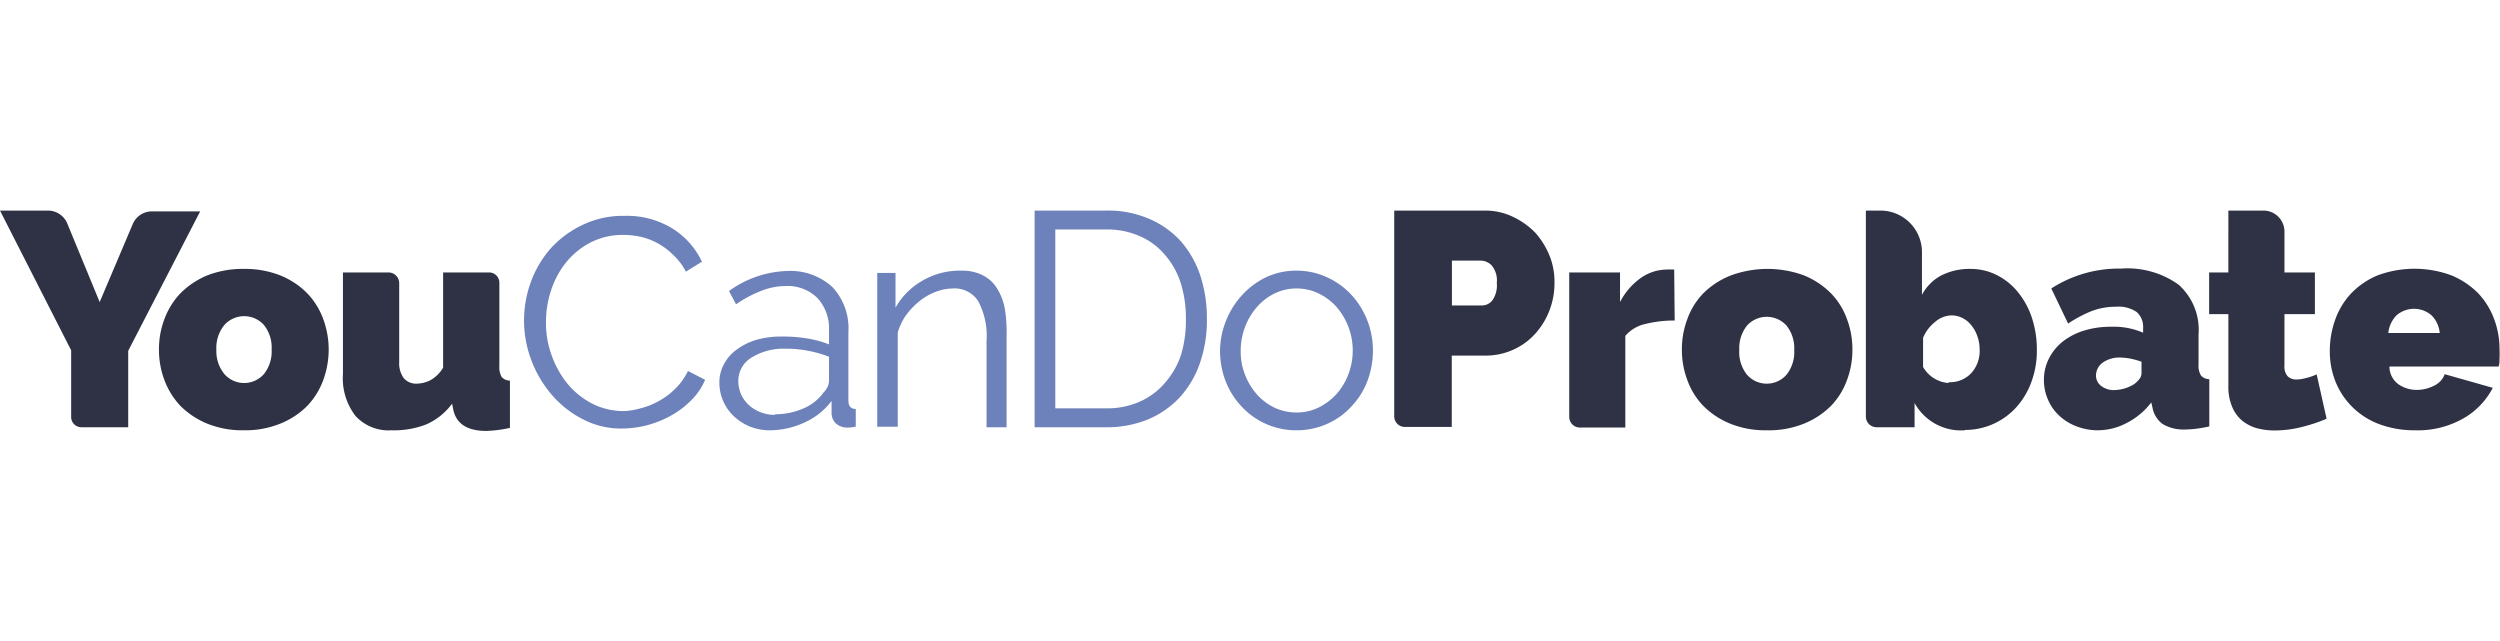
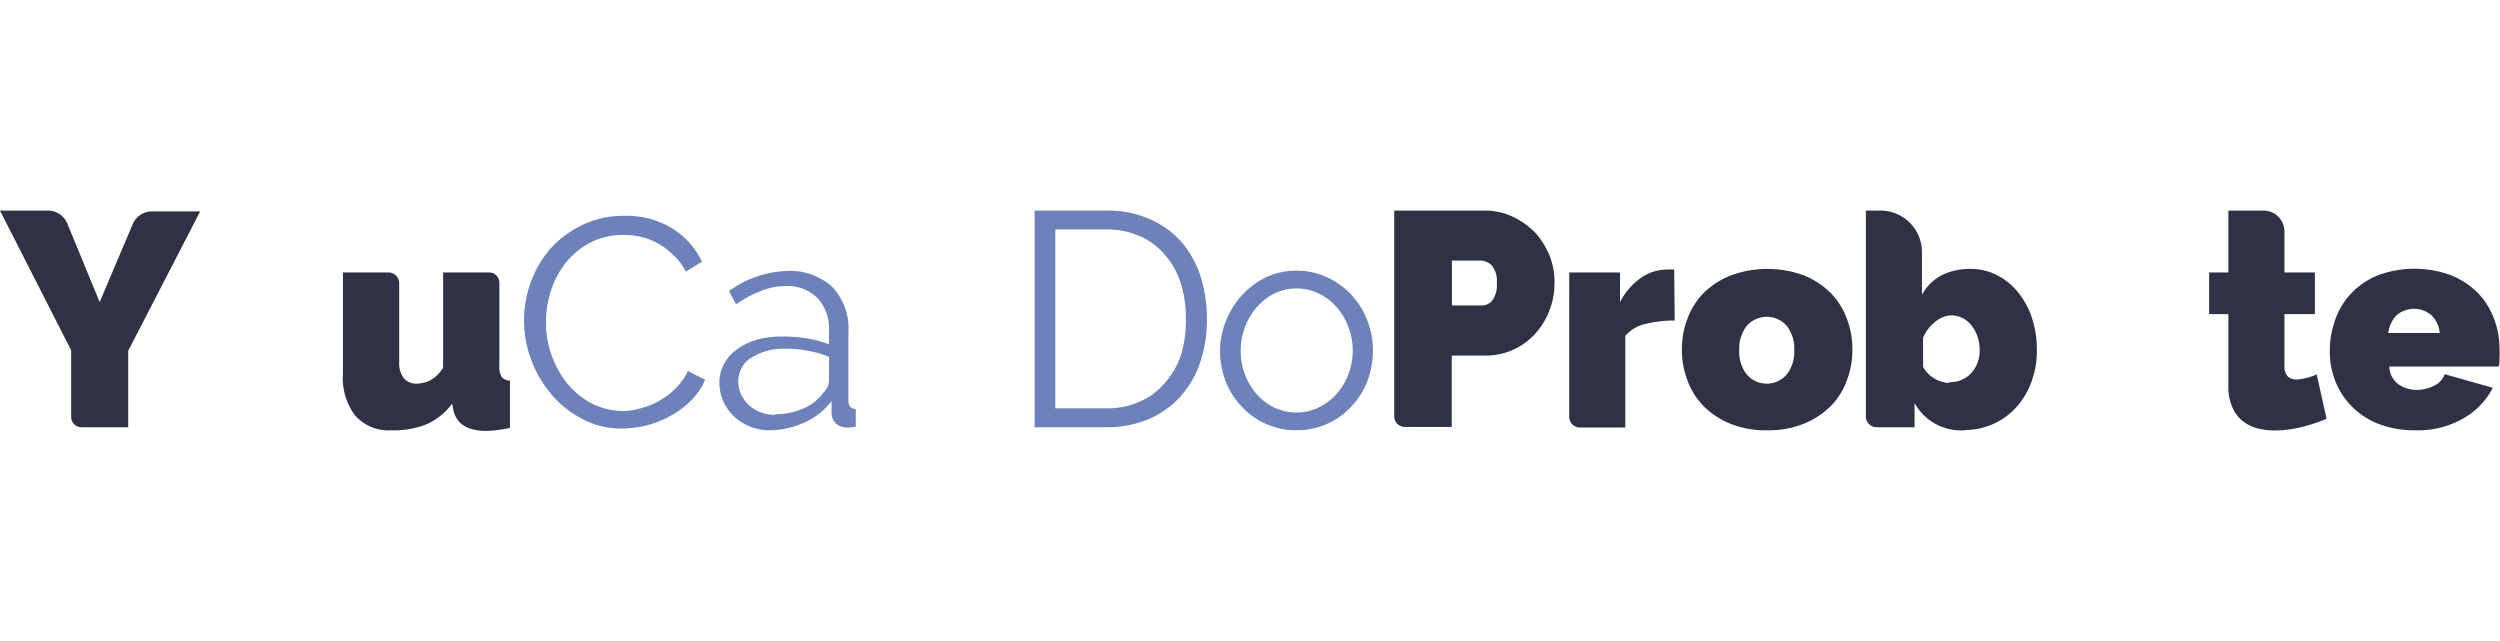
<svg xmlns="http://www.w3.org/2000/svg" id="Layer_1" data-name="Layer 1" viewBox="0 0 156 40">
  <defs>
    <style>.cls-1{fill:#2e3244;}.cls-2{fill:#6d81ba;}</style>
  </defs>
  <title>logo_default</title>
  <path class="cls-1" d="M4.22,14l2,4.85,2.06-4.86a1.3,1.3,0,0,1,1.21-.8h3L8,21.89v4.77H5.08A.64.64,0,0,1,4.44,26V21.86L0,13.14H3A1.31,1.31,0,0,1,4.22,14Z" />
-   <path class="cls-1" d="M15.22,26.85a5.86,5.86,0,0,1-2.3-.42,5.12,5.12,0,0,1-1.66-1.1,4.82,4.82,0,0,1-1-1.61,5.34,5.34,0,0,1-.34-1.91,5.28,5.28,0,0,1,.34-1.9,4.72,4.72,0,0,1,1-1.61,5.14,5.14,0,0,1,1.66-1.11,6.05,6.05,0,0,1,2.3-.41,6,6,0,0,1,2.28.41,5,5,0,0,1,1.67,1.11,4.6,4.6,0,0,1,1,1.61,5.51,5.51,0,0,1,.34,1.9,5.57,5.57,0,0,1-.34,1.91,4.69,4.69,0,0,1-1,1.61,5,5,0,0,1-1.67,1.1A5.8,5.8,0,0,1,15.22,26.85Zm-1.72-5A2.26,2.26,0,0,0,14,23.34a1.64,1.64,0,0,0,2.47,0,2.26,2.26,0,0,0,.48-1.53,2.26,2.26,0,0,0-.48-1.53,1.66,1.66,0,0,0-2.47,0A2.26,2.26,0,0,0,13.5,21.81Z" />
  <path class="cls-1" d="M24.43,26.85a2.79,2.79,0,0,1-2.25-.9,3.84,3.84,0,0,1-.78-2.61V17h2.84a.67.67,0,0,1,.67.67v4.92a1.57,1.57,0,0,0,.28,1,1,1,0,0,0,.79.35,2,2,0,0,0,.83-.19,2.11,2.11,0,0,0,.84-.81V17h2.87a.64.64,0,0,1,.64.64v5.19a1.27,1.27,0,0,0,.14.69.69.69,0,0,0,.52.23v2.95a8,8,0,0,1-1.47.19q-1.8,0-2.07-1.35l-.07-.35a4,4,0,0,1-1.63,1.3A5.53,5.53,0,0,1,24.43,26.85Z" />
  <path class="cls-2" d="M32.7,20a7,7,0,0,1,.41-2.36,6.61,6.61,0,0,1,1.21-2.09,6.35,6.35,0,0,1,2-1.5,5.79,5.79,0,0,1,2.64-.58,5.42,5.42,0,0,1,3,.79,4.89,4.89,0,0,1,1.84,2.07l-1,.62A3.82,3.82,0,0,0,42,15.9a4.2,4.2,0,0,0-2-1.12,5.12,5.12,0,0,0-1.09-.12,4.37,4.37,0,0,0-2.08.48,4.88,4.88,0,0,0-1.52,1.25,5.55,5.55,0,0,0-.93,1.75,6.23,6.23,0,0,0-.31,2,5.84,5.84,0,0,0,.37,2.08,5.94,5.94,0,0,0,1,1.76,4.92,4.92,0,0,0,1.54,1.22,4.3,4.3,0,0,0,2,.45A4.43,4.43,0,0,0,40,25.47,4.34,4.34,0,0,0,41.15,25a4.27,4.27,0,0,0,1-.76,3.84,3.84,0,0,0,.78-1.09l1.07.55a4,4,0,0,1-.89,1.3,5.62,5.62,0,0,1-1.27.95,6.53,6.53,0,0,1-1.48.59,6.45,6.45,0,0,1-1.54.2,5.12,5.12,0,0,1-2.47-.59,6.33,6.33,0,0,1-1.94-1.54,7.12,7.12,0,0,1-1.26-2.15A7,7,0,0,1,32.7,20Z" />
  <path class="cls-2" d="M48.06,26.85a3.44,3.44,0,0,1-1.26-.23,3.33,3.33,0,0,1-1-.64,2.88,2.88,0,0,1-.67-.95,2.85,2.85,0,0,1-.24-1.17,2.33,2.33,0,0,1,.3-1.16,2.6,2.6,0,0,1,.83-.92,3.93,3.93,0,0,1,1.27-.6A5.88,5.88,0,0,1,48.89,21a9.45,9.45,0,0,1,1.49.12,6.58,6.58,0,0,1,1.35.37V20.6a2.79,2.79,0,0,0-.72-2,2.62,2.62,0,0,0-2-.75,4.14,4.14,0,0,0-1.51.3,7.3,7.3,0,0,0-1.57.84l-.44-.83a6.51,6.51,0,0,1,3.61-1.25,3.9,3.9,0,0,1,2.84,1,3.77,3.77,0,0,1,1,2.81V25c0,.34.16.52.46.52v1.1a2.68,2.68,0,0,1-.48.06,1.06,1.06,0,0,1-.74-.24.89.89,0,0,1-.29-.67l0-.75a4.32,4.32,0,0,1-1.66,1.33A5.24,5.24,0,0,1,48.06,26.85Zm.3-1a4.37,4.37,0,0,0,1.79-.37,3,3,0,0,0,1.25-1,1.23,1.23,0,0,0,.25-.36,1,1,0,0,0,.08-.36V22.26a7.17,7.17,0,0,0-1.3-.37,7,7,0,0,0-1.37-.13,3.8,3.8,0,0,0-2.16.55,1.7,1.7,0,0,0-.83,1.46,2.12,2.12,0,0,0,.17.83,2.16,2.16,0,0,0,.48.67,2.36,2.36,0,0,0,.73.45A2.49,2.49,0,0,0,48.36,25.89Z" />
-   <path class="cls-2" d="M62.81,26.66H61.56V21.3a4.63,4.63,0,0,0-.51-2.49A1.73,1.73,0,0,0,59.49,18a3.06,3.06,0,0,0-1.1.21,3.6,3.6,0,0,0-1,.57,4.63,4.63,0,0,0-.84.87,3.61,3.61,0,0,0-.53,1.1v5.88H54.74v-9.6h1.14v2.17a4.42,4.42,0,0,1,1.69-1.69A4.6,4.6,0,0,1,60,16.89a2.81,2.81,0,0,1,1.35.3,2.2,2.2,0,0,1,.88.83,3.63,3.63,0,0,1,.48,1.3A9.1,9.1,0,0,1,62.81,21Z" />
  <path class="cls-2" d="M64.56,26.66V13.14H69a6.47,6.47,0,0,1,2.74.53,5.61,5.61,0,0,1,2,1.45,6.27,6.27,0,0,1,1.18,2.14,8.6,8.6,0,0,1,.39,2.62,8.17,8.17,0,0,1-.44,2.79,6.11,6.11,0,0,1-1.26,2.13,5.71,5.71,0,0,1-2,1.38,6.73,6.73,0,0,1-2.6.48ZM74,19.88a7.26,7.26,0,0,0-.33-2.24,4.93,4.93,0,0,0-1-1.76,4.18,4.18,0,0,0-1.56-1.15A5,5,0,0,0,69,14.32H65.85V25.48H69a5,5,0,0,0,2.15-.43,4.36,4.36,0,0,0,1.56-1.18,5,5,0,0,0,1-1.77A7.49,7.49,0,0,0,74,19.88Z" />
  <path class="cls-2" d="M80.91,26.85a4.63,4.63,0,0,1-3.43-1.48,4.84,4.84,0,0,1-1-1.58,5.33,5.33,0,0,1-.35-1.9A5.12,5.12,0,0,1,76.51,20a5.2,5.2,0,0,1,1-1.59A5,5,0,0,1,79,17.3a4.41,4.41,0,0,1,1.9-.41,4.47,4.47,0,0,1,1.9.41,4.73,4.73,0,0,1,1.51,1.08,5,5,0,0,1,1,1.59,5.12,5.12,0,0,1,.36,1.92,5.33,5.33,0,0,1-.35,1.9,4.7,4.7,0,0,1-1,1.58,4.44,4.44,0,0,1-1.51,1.08A4.64,4.64,0,0,1,80.91,26.85Zm-3.49-4.94a3.89,3.89,0,0,0,.28,1.5,4,4,0,0,0,.74,1.21,3.59,3.59,0,0,0,1.11.83,3.29,3.29,0,0,0,1.36.29,3.13,3.13,0,0,0,1.35-.3,3.8,3.8,0,0,0,1.12-.83,4,4,0,0,0,.75-1.23,4.17,4.17,0,0,0-.75-4.25,3.63,3.63,0,0,0-1.12-.83,3.13,3.13,0,0,0-1.35-.3,3.1,3.1,0,0,0-1.35.3,3.47,3.47,0,0,0-1.11.84,4,4,0,0,0-.75,1.24A4.12,4.12,0,0,0,77.42,21.91Z" />
  <path class="cls-1" d="M87,26V13.14h5.64a4,4,0,0,1,1.77.39,4.84,4.84,0,0,1,1.4,1A5,5,0,0,1,96.71,16,4.41,4.41,0,0,1,97,17.67a4.68,4.68,0,0,1-.31,1.69,4.55,4.55,0,0,1-.88,1.45,4.06,4.06,0,0,1-1.36,1,4.15,4.15,0,0,1-1.76.38H90.59v4.45H87.65A.66.66,0,0,1,87,26Zm3.6-6.94h1.9a.83.83,0,0,0,.61-.3,1.61,1.61,0,0,0,.29-1.1,1.47,1.47,0,0,0-.33-1.11,1,1,0,0,0-.67-.29h-1.8Z" />
  <path class="cls-1" d="M104.5,20a7.57,7.57,0,0,0-1.85.22,2.28,2.28,0,0,0-1.23.74v5.72a0,0,0,0,1,0,0H98.58a.67.67,0,0,1-.66-.66V17a0,0,0,0,1,0,0h3.17v1.85a4.17,4.17,0,0,1,1.29-1.5,2.86,2.86,0,0,1,1.64-.53,3.43,3.43,0,0,1,.45,0Z" />
  <path class="cls-1" d="M110.24,26.85a5.81,5.81,0,0,1-2.29-.42,5,5,0,0,1-1.66-1.1,4.52,4.52,0,0,1-1-1.61,5.34,5.34,0,0,1-.34-1.91,5.28,5.28,0,0,1,.34-1.9,4.44,4.44,0,0,1,1-1.61A5,5,0,0,1,108,17.19a6.6,6.6,0,0,1,4.58,0,5.08,5.08,0,0,1,1.67,1.11,4.44,4.44,0,0,1,1,1.61,5.28,5.28,0,0,1,.34,1.9,5.34,5.34,0,0,1-.34,1.91,4.52,4.52,0,0,1-1,1.61,5.06,5.06,0,0,1-1.67,1.1A5.85,5.85,0,0,1,110.24,26.85Zm-1.71-5a2.26,2.26,0,0,0,.48,1.53,1.64,1.64,0,0,0,2.47,0,2.26,2.26,0,0,0,.48-1.53,2.26,2.26,0,0,0-.48-1.53,1.66,1.66,0,0,0-2.47,0A2.26,2.26,0,0,0,108.53,21.81Z" />
  <path class="cls-1" d="M122.61,26.85a3.31,3.31,0,0,1-3.14-1.7v1.51H117.1a.67.67,0,0,1-.67-.67V13.14h.9a2.59,2.59,0,0,1,2.6,2.6V18.4a2.92,2.92,0,0,1,1.2-1.21,3.92,3.92,0,0,1,1.83-.41,3.58,3.58,0,0,1,1.65.39,4,4,0,0,1,1.31,1.06,5,5,0,0,1,.87,1.6,6.29,6.29,0,0,1,.31,2,5.6,5.6,0,0,1-.34,2,4.81,4.81,0,0,1-.94,1.58,4.32,4.32,0,0,1-3.21,1.42Zm-1-3a1.82,1.82,0,0,0,1.39-.56,2.05,2.05,0,0,0,.53-1.47,2.49,2.49,0,0,0-.14-.83,2.12,2.12,0,0,0-.37-.68,1.61,1.61,0,0,0-.55-.46,1.55,1.55,0,0,0-.71-.17,1.63,1.63,0,0,0-1,.4,2.45,2.45,0,0,0-.76,1V22.9A2,2,0,0,0,121.59,23.9Z" />
-   <path class="cls-1" d="M130.93,26.85a3.71,3.71,0,0,1-1.34-.24,3.27,3.27,0,0,1-1.08-.66,2.91,2.91,0,0,1-.71-1,3.06,3.06,0,0,1-.26-1.24,2.92,2.92,0,0,1,.32-1.35,3.19,3.19,0,0,1,.86-1.05,4.12,4.12,0,0,1,1.32-.68,5.61,5.61,0,0,1,1.69-.24,4.61,4.61,0,0,1,2,.37v-.29a1.24,1.24,0,0,0-.4-1,2,2,0,0,0-1.28-.33,4.24,4.24,0,0,0-1.53.27,8.15,8.15,0,0,0-1.47.78L128,18a7.8,7.8,0,0,1,4.36-1.24,5.48,5.48,0,0,1,3.58,1,3.77,3.77,0,0,1,1.25,3.1v1.88a1.17,1.17,0,0,0,.15.69.69.69,0,0,0,.52.23v2.95c-.29.06-.55.11-.8.14a6,6,0,0,1-.68.05,2.58,2.58,0,0,1-1.43-.34,1.64,1.64,0,0,1-.63-1l-.08-.35a4.44,4.44,0,0,1-1.49,1.26A3.9,3.9,0,0,1,130.93,26.85Zm1-2.51a2.5,2.5,0,0,0,.65-.1,2.46,2.46,0,0,0,.59-.27,1.68,1.68,0,0,0,.33-.32.59.59,0,0,0,.13-.36v-.72a5.53,5.53,0,0,0-.68-.19,4.37,4.37,0,0,0-.66-.07,1.81,1.81,0,0,0-1.07.31,1,1,0,0,0-.43.8.81.81,0,0,0,.32.66A1.3,1.3,0,0,0,132,24.34Z" />
  <path class="cls-1" d="M145.18,26.13a10.32,10.32,0,0,1-1.57.52,6.79,6.79,0,0,1-1.65.21,4.22,4.22,0,0,1-1.13-.14,2.57,2.57,0,0,1-.93-.48,2.26,2.26,0,0,1-.62-.87,3.24,3.24,0,0,1-.23-1.33V19.6h-1.2V17h1.2V13.14h2.19a1.31,1.31,0,0,1,1.31,1.31V17h1.9V19.6h-1.9v3.21a.92.92,0,0,0,.2.67.77.77,0,0,0,.55.2,2.23,2.23,0,0,0,.59-.09,3.32,3.32,0,0,0,.67-.23Z" />
  <path class="cls-1" d="M150.69,26.85a6.21,6.21,0,0,1-2.27-.4,4.7,4.7,0,0,1-2.69-2.65,5.08,5.08,0,0,1-.35-1.86,5.74,5.74,0,0,1,.34-2,4.63,4.63,0,0,1,1-1.64,4.87,4.87,0,0,1,1.65-1.12,6.63,6.63,0,0,1,4.59,0,5.08,5.08,0,0,1,1.67,1.11,4.72,4.72,0,0,1,1,1.61,5.28,5.28,0,0,1,.34,1.9,5.59,5.59,0,0,1,0,.57c0,.19,0,.35-.06.5H149.1a1.37,1.37,0,0,0,.58,1.12,2,2,0,0,0,1.12.34,2.39,2.39,0,0,0,1.08-.26,1.27,1.27,0,0,0,.67-.72l3,.85a4.67,4.67,0,0,1-1.82,1.9A5.74,5.74,0,0,1,150.69,26.85Zm1.55-6.07a1.78,1.78,0,0,0-.52-1.11,1.67,1.67,0,0,0-2.17,0,1.84,1.84,0,0,0-.52,1.11Z" />
</svg>